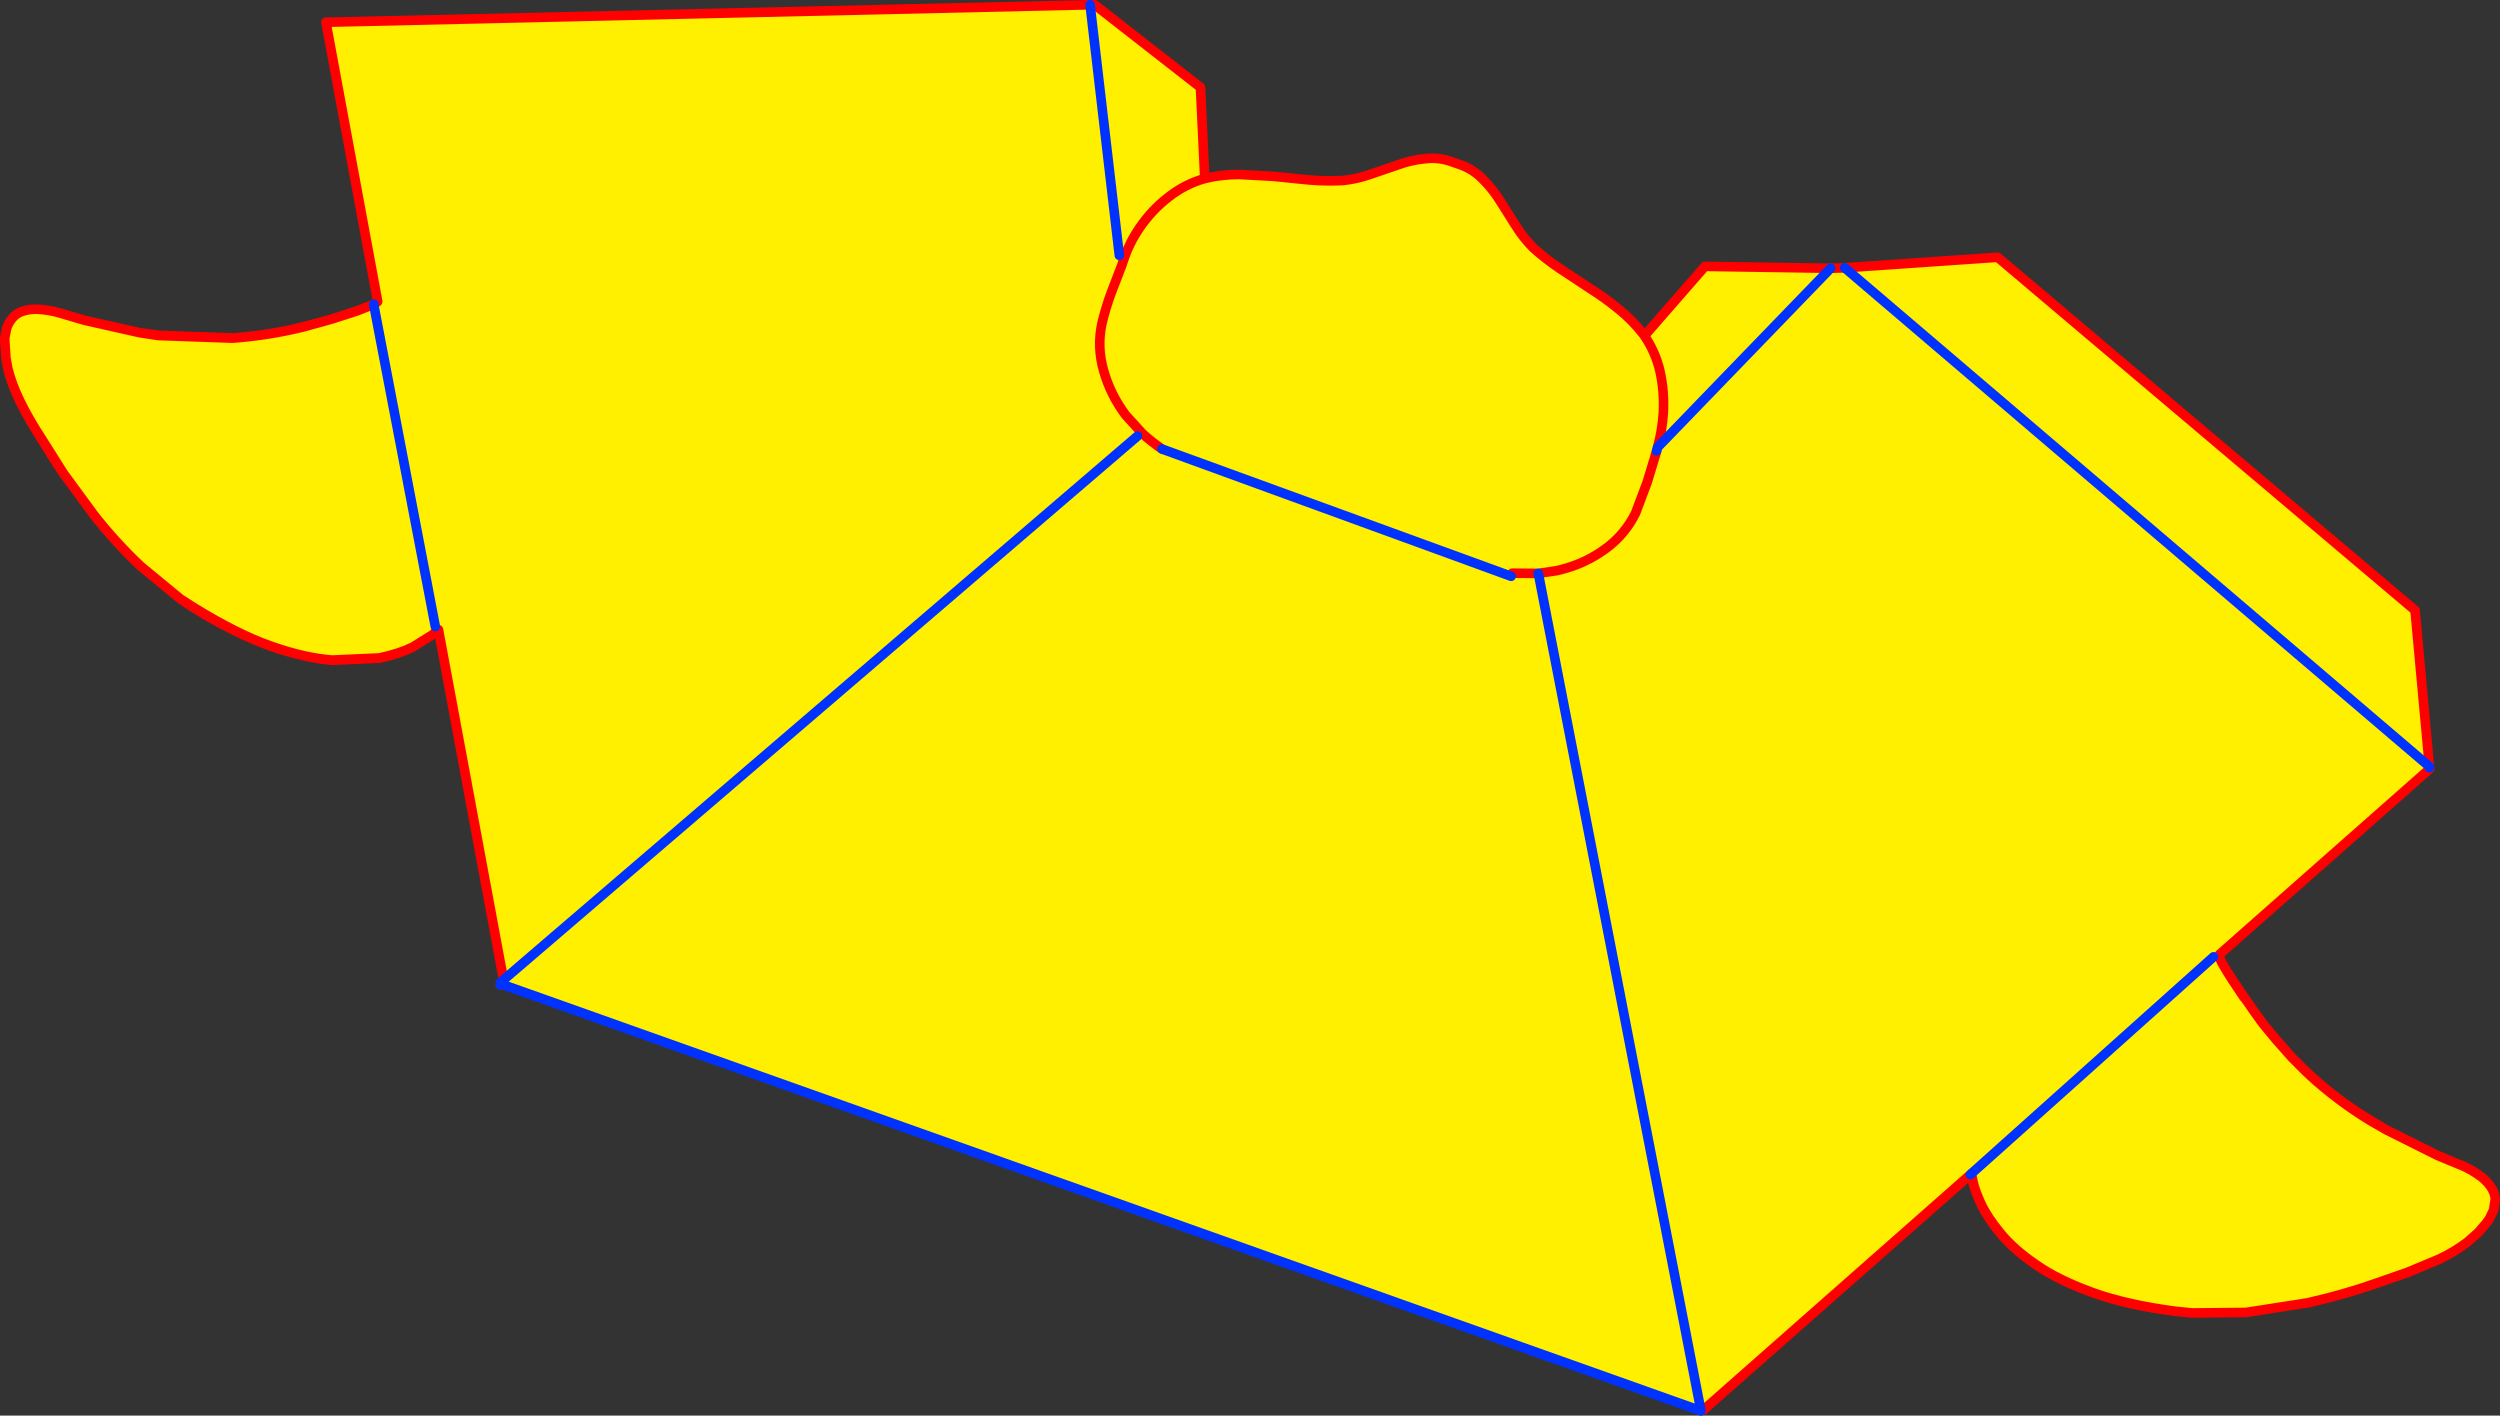
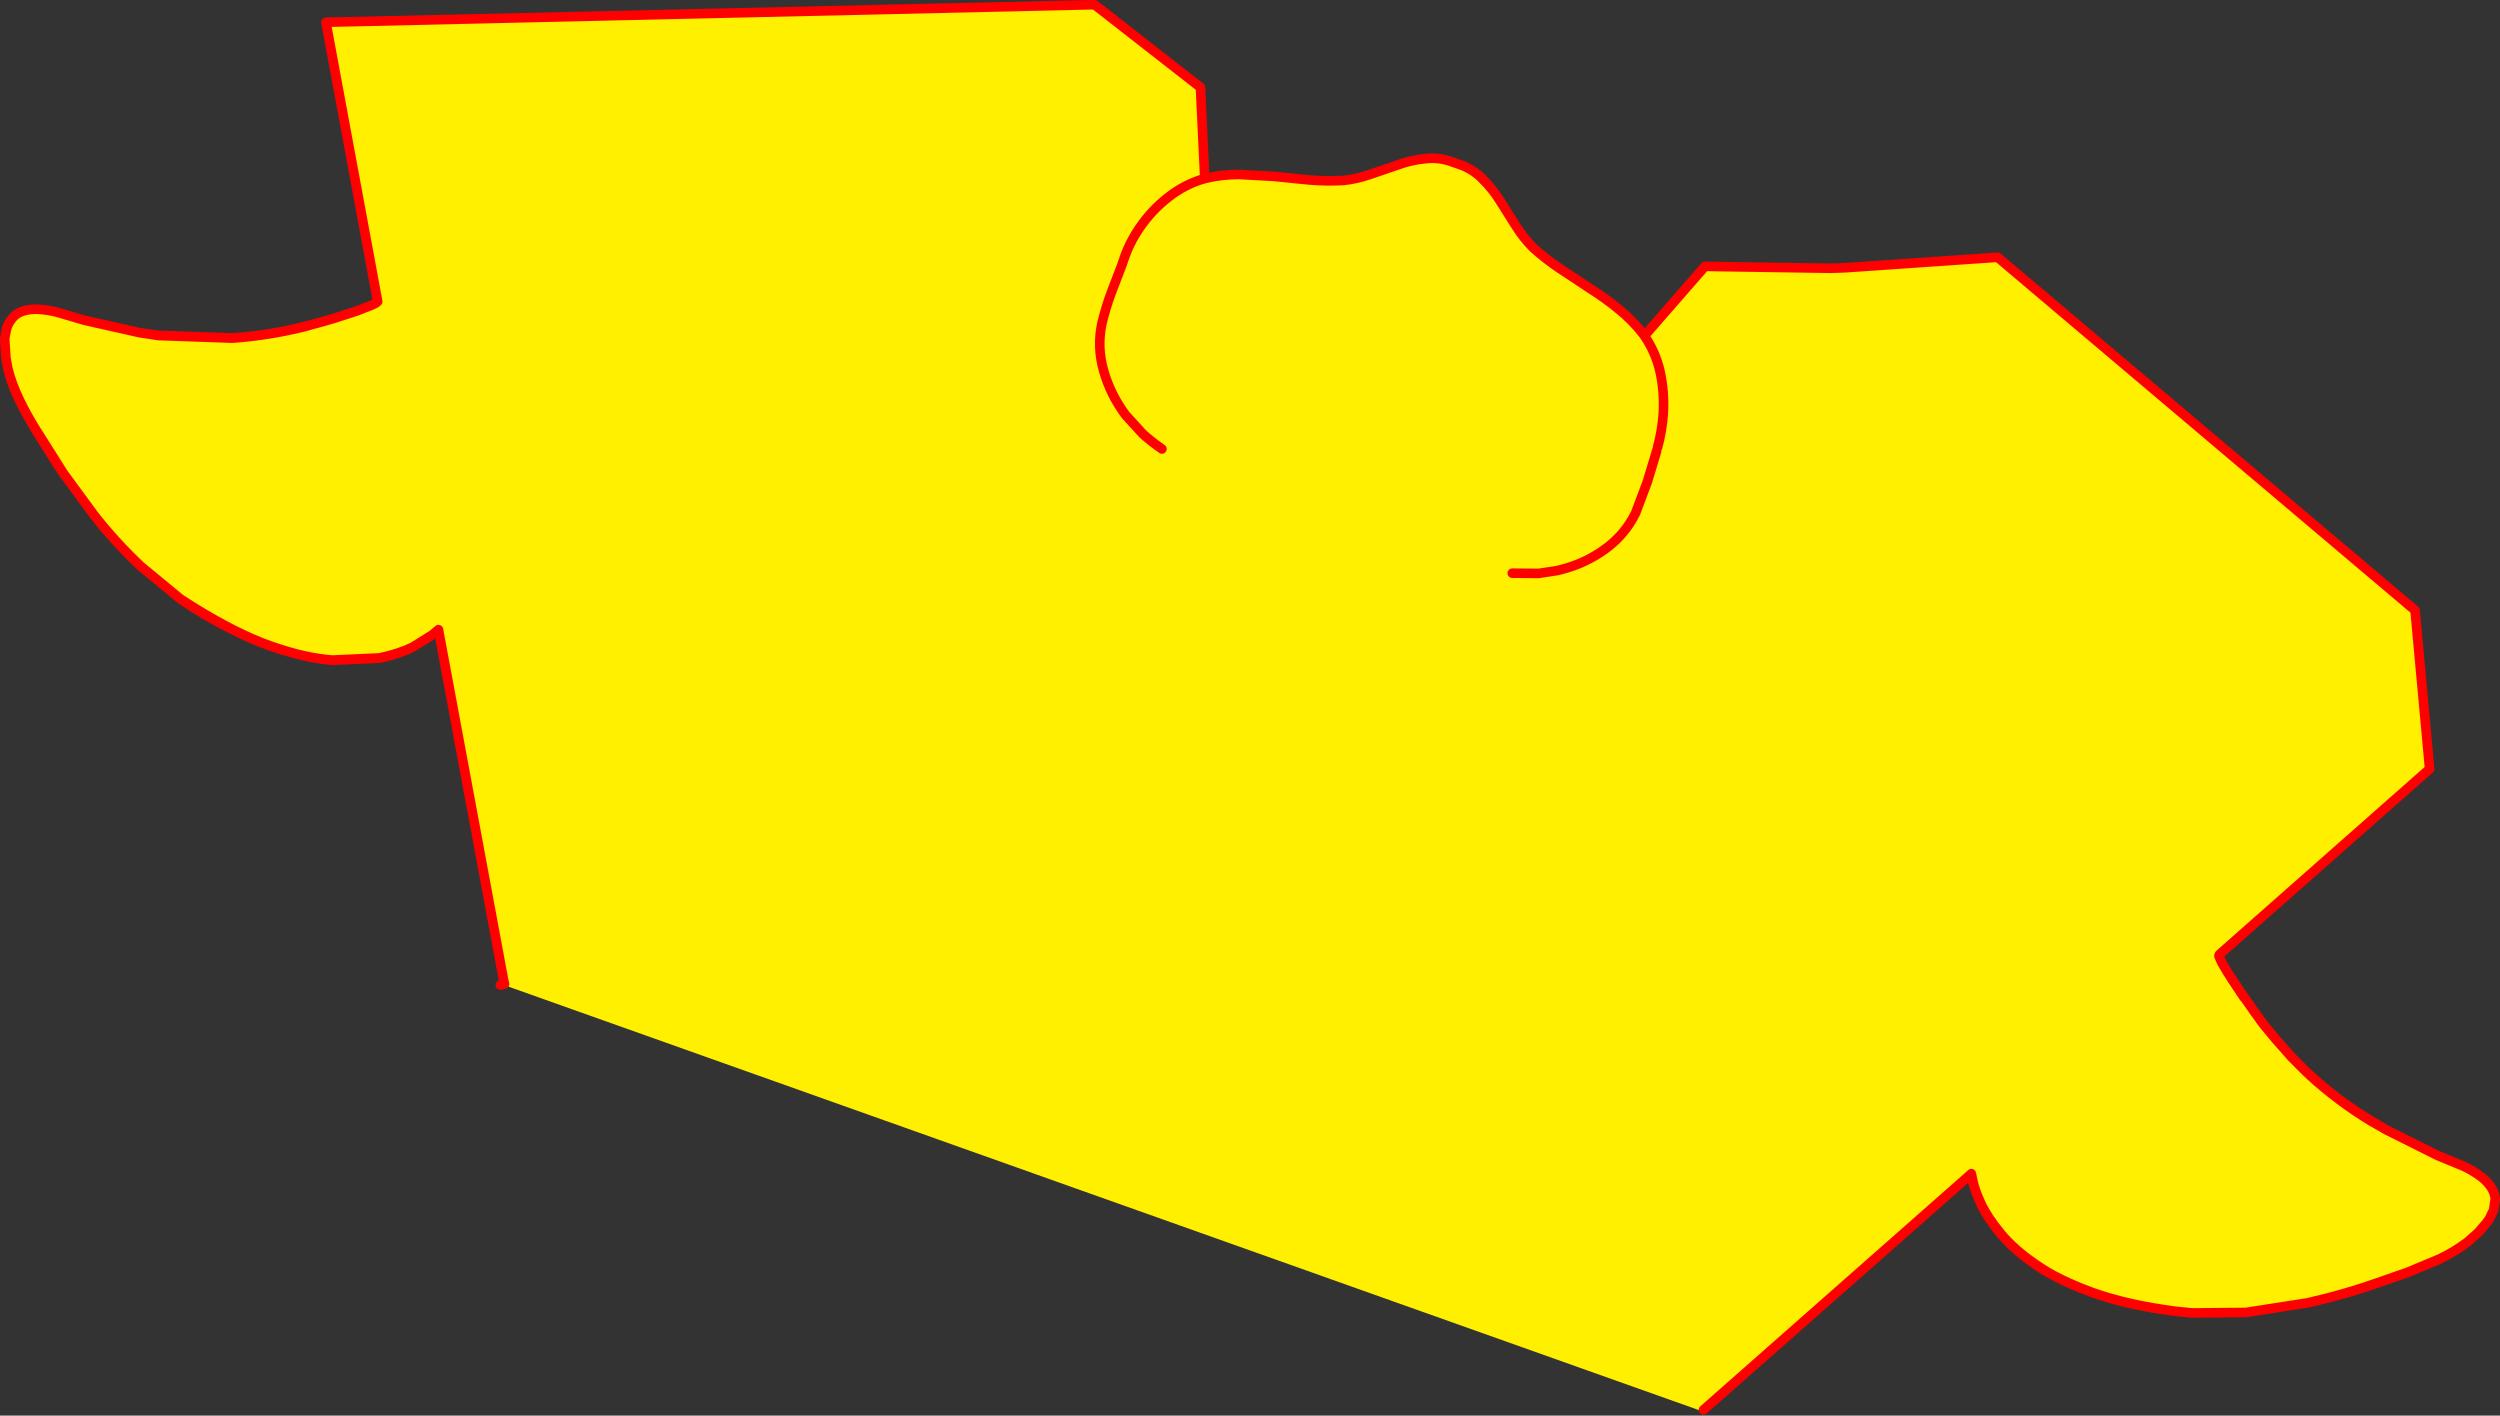
<svg xmlns="http://www.w3.org/2000/svg" height="295.75px" width="522.3px">
  <rect width="100%" height="100%" fill="#333333" stroke="none" />
  <g transform="matrix(1.0, 0.0, 0.0, 1.0, -113.95, -25.85)">
    <path d="M577.7 225.2 L577.7 225.45 577.55 225.65 Q577.5 225.4 577.6 225.3 L577.7 225.2 M192.65 89.05 L192.65 88.75 192.8 88.55 192.85 88.85 192.65 89.05" fill="#000000" fill-rule="evenodd" stroke="none" />
    <path d="M192.8 88.55 L182.05 30.5 341.7 26.85 342.65 26.85 364.75 44.1 365.65 63.15 Q369.15 62.3 372.8 62.3 L380.05 62.7 387.45 63.45 Q391.1 63.75 394.65 63.55 397.45 63.25 400.3 62.25 L406.0 60.3 Q408.85 59.25 411.8 59.0 414.7 58.65 417.55 59.75 L418.7 60.15 Q421.6 61.1 423.65 63.2 425.75 65.25 427.4 67.9 L430.65 73.05 Q432.25 75.6 434.25 77.6 436.95 80.05 440.05 82.1 L446.25 86.2 Q449.35 88.15 452.2 90.5 455.0 92.75 457.25 95.65 L457.5 96.0 457.55 95.95 470.15 81.5 496.4 81.9 499.35 81.8 531.3 79.6 618.5 153.35 621.5 186.0 621.5 186.25 621.55 186.5 577.7 225.2 577.6 225.3 Q577.5 225.4 577.55 225.65 L578.15 227.0 579.3 228.95 579.5 229.25 580.15 230.3 582.75 234.2 583.1 234.6 584.95 237.25 585.05 237.4 585.5 238.0 586.2 239.0 586.95 240.0 589.35 242.9 592.75 246.75 595.65 249.65 596.65 250.6 Q602.4 255.85 609.2 260.0 L612.6 261.95 623.2 267.25 627.9 269.2 627.95 269.2 Q630.25 270.15 632.25 271.65 L632.4 271.75 Q635.2 274.05 635.25 276.45 L634.9 278.7 634.0 280.55 633.55 281.15 633.55 281.2 631.7 283.35 629.5 285.3 Q626.9 287.3 623.65 288.85 L616.95 291.65 610.5 293.9 Q603.85 296.25 596.85 297.85 L596.0 298.05 583.15 300.05 582.7 300.05 571.95 300.15 568.45 299.8 Q558.25 298.45 551.15 295.9 544.0 293.35 539.3 290.05 534.55 286.8 531.85 283.45 529.1 280.1 527.8 277.3 526.5 274.45 526.15 272.7 L526.0 272.0 525.8 271.1 525.8 271.05 525.6 271.25 469.85 320.4 469.3 320.5 469.3 320.6 219.25 231.65 219.35 231.45 219.35 231.4 219.15 230.55 205.55 157.4 204.25 158.5 200.15 161.05 Q197.4 162.4 193.25 163.3 L183.4 163.75 Q177.75 163.35 170.55 160.85 163.4 158.3 154.65 152.9 L151.6 150.95 143.3 144.1 Q138.0 139.1 133.55 133.4 L127.2 124.75 125.25 121.65 121.55 115.8 Q119.6 112.7 118.0 109.4 116.4 106.1 115.6 102.9 L115.2 100.75 114.95 97.1 114.95 96.4 115.35 94.4 Q115.75 93.25 116.5 92.35 118.0 90.45 121.6 90.45 124.15 90.55 126.65 91.3 L131.55 92.75 143.1 95.35 147.0 95.95 162.5 96.5 Q170.2 95.95 177.75 94.05 L179.65 93.5 179.75 93.5 182.4 92.75 183.45 92.45 187.75 91.05 188.55 90.8 191.35 89.7 192.05 89.6 192.65 89.05 192.85 88.85 192.8 88.55 M347.8 79.2 L341.7 26.95 341.7 26.85 341.7 26.95 347.8 79.2 M499.35 81.8 L621.5 186.0 499.35 81.8 M204.9 156.75 L192.05 89.6 204.9 156.75 M356.7 119.65 L356.0 119.15 Q354.25 117.9 352.65 116.45 L349.1 112.55 Q345.95 108.3 344.55 103.4 343.1 98.45 344.15 93.5 344.95 90.1 346.15 86.9 L348.4 81.05 348.45 80.85 348.75 80.0 Q349.9 76.55 352.1 73.35 354.65 69.65 358.1 67.0 361.55 64.3 365.65 63.15 361.55 64.3 358.1 67.0 354.65 69.65 352.1 73.35 349.9 76.55 348.75 80.0 L348.45 80.85 348.4 81.05 346.15 86.9 Q344.95 90.1 344.15 93.5 343.1 98.45 344.55 103.4 345.95 108.3 349.1 112.55 L352.65 116.45 Q354.25 117.9 356.0 119.15 L356.7 119.65 429.65 146.25 356.7 119.65 M460.05 120.05 L459.9 120.6 458.1 126.55 455.65 133.05 Q453.4 137.6 449.3 140.55 445.2 143.55 440.1 144.85 L439.3 145.05 435.7 145.6 439.3 145.05 440.1 144.85 Q445.2 143.55 449.3 140.55 453.4 137.6 455.65 133.05 L458.1 126.55 459.9 120.6 460.05 120.05 460.25 119.3 496.4 81.9 460.25 119.3 460.05 120.05 M457.5 96.0 Q459.8 99.35 460.75 103.4 461.7 107.65 461.45 112.15 461.2 115.9 460.25 119.3 461.2 115.9 461.45 112.15 461.7 107.65 460.75 103.4 459.8 99.35 457.5 96.0 M435.35 145.7 L435.7 145.6 435.35 145.65 435.35 145.7 469.3 320.5 435.35 145.7 M435.35 145.65 L435.3 145.65 435.35 145.65 M435.3 145.65 L429.9 145.6 435.3 145.65 M576.4 225.75 L525.8 271.05 576.4 225.75 M351.6 116.95 L219.15 230.55 351.6 116.95" fill="#fff000" fill-rule="evenodd" stroke="none" />
    <path d="M192.8 88.55 L182.05 30.5 341.7 26.85 342.65 26.85 364.75 44.1 365.65 63.15 Q369.15 62.3 372.8 62.3 L380.05 62.7 387.45 63.45 Q391.1 63.75 394.65 63.55 397.45 63.25 400.3 62.25 L406.0 60.3 Q408.85 59.25 411.8 59.0 414.7 58.65 417.55 59.75 L418.7 60.15 Q421.6 61.1 423.65 63.2 425.75 65.25 427.4 67.9 L430.65 73.05 Q432.25 75.6 434.25 77.6 436.95 80.05 440.05 82.1 L446.25 86.2 Q449.35 88.15 452.2 90.5 455.0 92.75 457.25 95.65 L457.5 96.0 457.55 95.95 470.15 81.5 496.4 81.9 499.35 81.8 531.3 79.6 618.5 153.35 621.5 186.0 M621.5 186.25 L621.55 186.5 577.7 225.2 M577.55 225.65 L578.15 227.0 579.3 228.95 579.5 229.25 580.2 230.3 582.75 234.15 583.1 234.6 584.95 237.25 585.05 237.4 585.5 238.0 586.2 238.95 586.95 240.0 589.35 242.9 592.75 246.75 595.65 249.65 596.65 250.55 Q602.35 255.8 609.15 259.9 L612.6 261.95 623.2 267.25 627.9 269.2 627.95 269.2 Q630.25 270.15 632.25 271.65 L632.4 271.75 Q635.2 274.05 635.25 276.45 L634.9 278.7 634.0 280.55 633.55 281.15 633.55 281.2 631.7 283.35 629.5 285.3 Q626.85 287.3 623.65 288.9 L616.95 291.7 610.5 293.95 Q603.85 296.25 596.9 297.85 L596.0 298.05 583.15 300.05 582.7 300.05 571.95 300.15 568.4 299.8 Q558.3 298.5 551.15 295.9 544.0 293.3 539.3 290.1 534.6 286.85 531.85 283.5 529.1 280.15 527.8 277.35 526.5 274.5 526.1 272.75 L526.0 272.0 525.8 271.1 525.8 271.05 M525.6 271.25 L469.85 320.4 M218.9 231.55 L218.5 231.65 M219.15 230.55 L205.55 157.4 204.25 158.5 200.15 161.05 Q197.4 162.45 193.25 163.35 L183.4 163.8 Q177.75 163.35 170.6 160.85 163.4 158.35 154.6 152.95 L151.6 150.95 143.3 144.1 Q138.0 139.1 133.55 133.4 L127.2 124.75 125.2 121.7 121.55 115.85 Q119.6 112.7 118.0 109.45 116.4 106.15 115.6 102.95 L115.2 100.75 114.95 97.1 114.95 96.4 115.35 94.4 Q115.75 93.25 116.5 92.35 118.0 90.45 121.6 90.45 124.15 90.55 126.65 91.3 L131.55 92.75 143.1 95.35 147.0 95.9 162.5 96.45 Q170.2 95.95 177.8 94.0 L179.65 93.5 179.75 93.5 182.4 92.75 183.45 92.45 187.8 91.05 188.55 90.8 191.35 89.7 192.05 89.4 192.65 89.05 192.85 88.85 192.8 88.55 M365.65 63.15 Q361.55 64.3 358.1 67.0 354.65 69.65 352.1 73.35 349.9 76.55 348.75 80.0 L348.45 80.85 348.4 81.05 346.15 86.9 Q344.95 90.1 344.15 93.5 343.1 98.45 344.55 103.4 345.95 108.3 349.1 112.55 L352.65 116.45 Q354.25 117.9 356.0 119.15 L356.7 119.65 M460.25 119.3 Q461.2 115.9 461.45 112.15 461.7 107.65 460.75 103.4 459.8 99.35 457.5 96.0 M435.7 145.6 L439.3 145.05 440.1 144.85 Q445.2 143.55 449.3 140.55 453.4 137.6 455.65 133.05 L458.1 126.55 459.9 120.6 460.05 120.05 M435.35 145.65 L435.7 145.6 M429.9 145.6 L435.3 145.65 M577.55 225.65 Q577.5 225.4 577.6 225.3 M583.1 234.6 L582.75 234.2 580.15 230.3 579.5 229.25 M586.95 240.0 L586.2 239.0 585.5 238.0 M612.6 261.95 L609.2 260.0 Q602.4 255.85 596.65 250.6 L595.65 249.65 M596.0 298.05 L596.85 297.85 Q603.85 296.25 610.5 293.9 L616.95 291.65 623.65 288.85 Q626.9 287.3 629.5 285.3 L631.7 283.35 M526.0 272.0 L526.15 272.7 Q526.5 274.45 527.8 277.3 529.1 280.1 531.85 283.45 534.55 286.8 539.3 290.05 544.0 293.35 551.15 295.9 558.25 298.45 568.45 299.8 L571.95 300.15 M179.65 93.5 L177.75 94.05 Q170.2 95.95 162.5 96.5 L147.0 95.95 143.1 95.35 M188.55 90.8 L187.75 91.05 183.45 92.45 182.4 92.75 M151.6 150.95 L154.65 152.9 Q163.4 158.3 170.55 160.85 177.75 163.35 183.4 163.75 L193.25 163.3 Q197.4 162.4 200.15 161.05 L204.25 158.5 205.55 157.4 M115.2 100.75 L115.6 102.9 Q116.4 106.1 118.0 109.4 119.6 112.7 121.55 115.8 L125.25 121.65 127.2 124.75 M219.15 230.55 L219.35 231.4 219.35 231.45 219.3 231.45 218.9 231.55 M219.35 231.4 L219.3 231.45" fill="none" stroke="#ff0000" stroke-linecap="round" stroke-linejoin="round" stroke-width="2.0" />
-     <path d="M621.5 186.0 L621.5 186.25 M525.8 271.05 L525.6 271.25 M469.3 320.5 L469.3 320.6 219.25 231.65 218.9 231.55 M218.5 231.65 L218.45 231.2 219.15 230.55 351.6 116.95 M192.05 89.6 L204.9 156.75 M621.5 186.0 L499.35 81.8 M341.7 26.85 L341.7 26.95 347.8 79.2 M356.7 119.65 L429.65 146.25 M460.05 120.05 L460.25 119.3 496.4 81.9 M435.35 145.7 L469.3 320.5 M435.35 145.65 L435.35 145.7 M435.3 145.65 L435.35 145.65 M525.8 271.05 L576.4 225.75 M192.05 89.4 L192.05 89.6" fill="none" stroke="#0032ff" stroke-linecap="round" stroke-linejoin="round" stroke-width="2.0" />
  </g>
</svg>